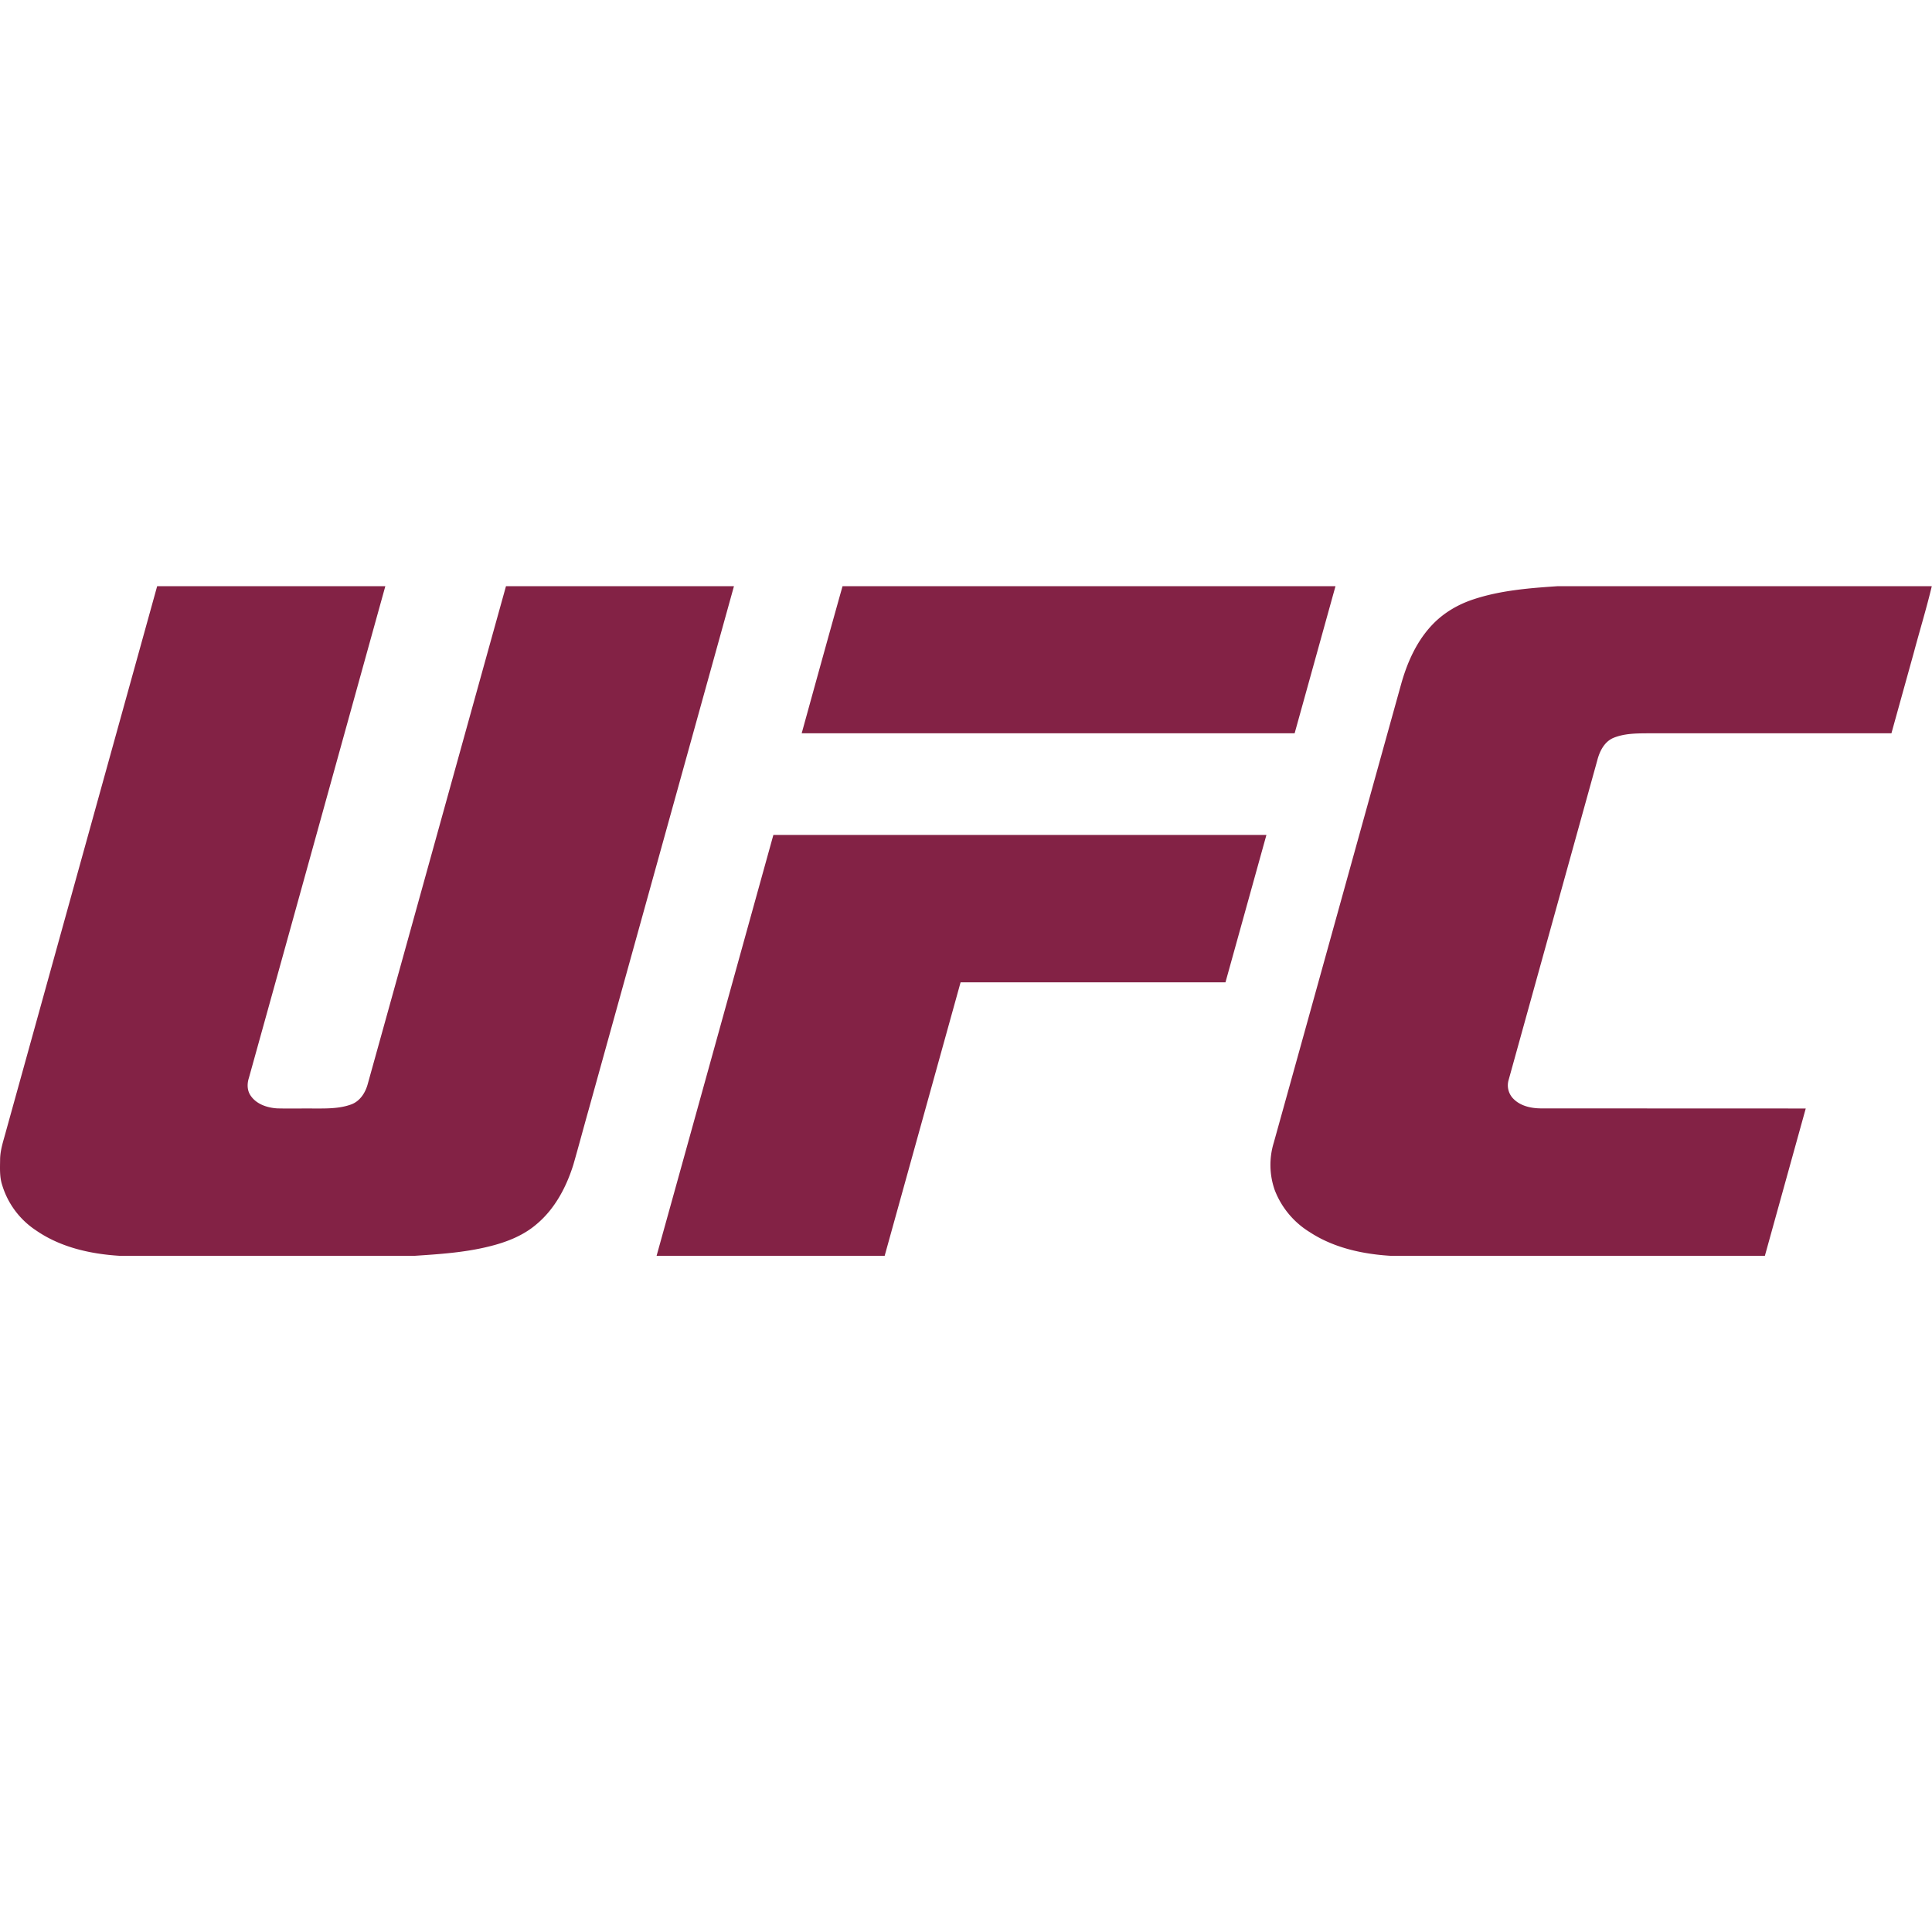
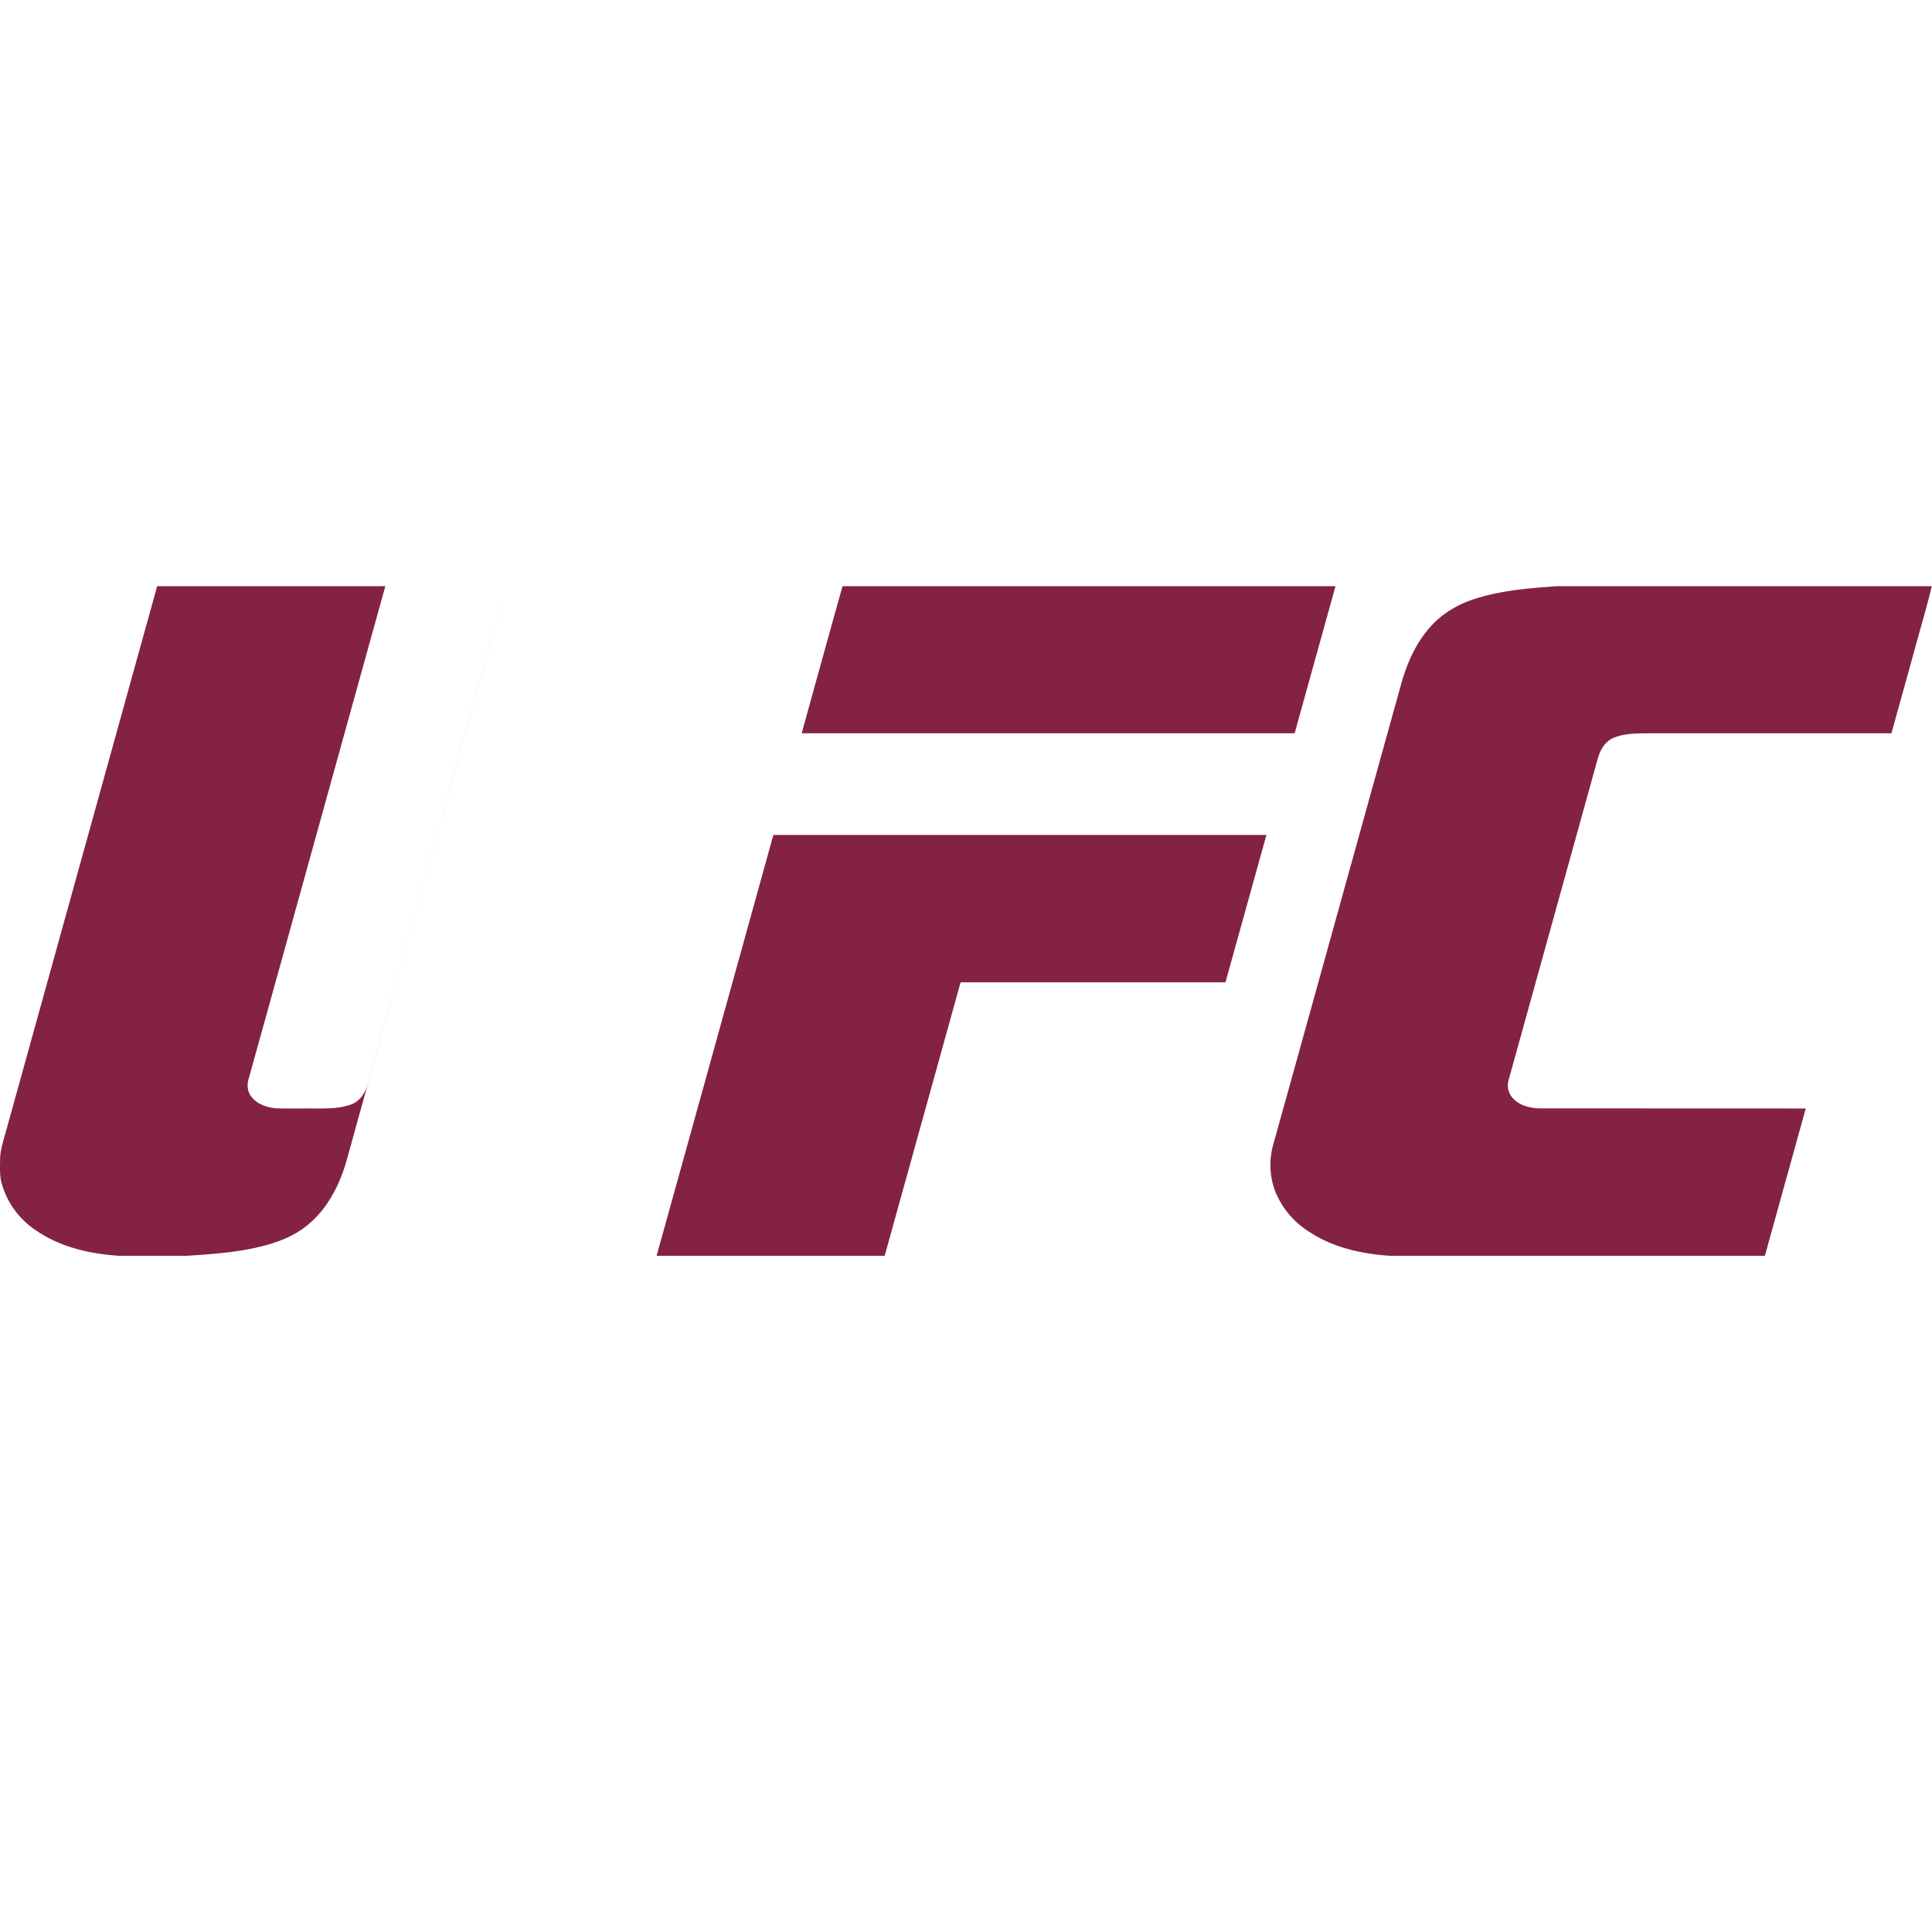
<svg xmlns="http://www.w3.org/2000/svg" width="20" height="20" fill="none">
-   <path fill="#832245" d="M1.615 6.068h2.374c-.471 1.696-.94 3.393-1.412 5.089-.02.06-.02.13.017.184.06.09.173.127.277.133.124.003.247 0 .37.001.134 0 .273.004.4-.044.088-.035.142-.121.166-.21.478-1.717.953-3.435 1.431-5.153h2.36l-1.503 5.415c-.054.191-.105.384-.16.575-.073.232-.192.458-.382.616-.14.12-.316.187-.493.23-.25.062-.51.079-.766.096H1.236c-.302-.019-.61-.088-.863-.263a.86.86 0 0 1-.351-.471c-.027-.083-.022-.172-.021-.258 0-.103.035-.2.061-.298l1.565-5.642h-.012ZM8.722 6.068h5.103l-.423 1.523H8.299c.14-.507.28-1.015.423-1.523ZM16.128 6.068h3.87c-.055.23-.125.458-.186.687l-.232.836h-2.513c-.123.001-.25 0-.366.048-.093.04-.142.138-.166.232l-.917 3.306a.197.197 0 0 0 .048.197c.075.077.187.1.29.1l2.737.001L18.27 13h-3.877c-.29-.018-.587-.083-.833-.244a.883.883 0 0 1-.364-.436.785.785 0 0 1-.01-.491c.44-1.58.877-3.159 1.316-4.738.064-.232.165-.461.336-.635.114-.116.257-.199.41-.25.284-.095.584-.118.88-.138ZM8.006 8.643h5.104l-.424 1.526H9.944L9.158 13h.017-2.378c.404-1.452.806-2.905 1.209-4.357Z" />
+   <path fill="#832245" d="M1.615 6.068h2.374c-.471 1.696-.94 3.393-1.412 5.089-.02.06-.02.13.017.184.06.09.173.127.277.133.124.003.247 0 .37.001.134 0 .273.004.4-.044.088-.035.142-.121.166-.21.478-1.717.953-3.435 1.431-5.153l-1.503 5.415c-.054.191-.105.384-.16.575-.073.232-.192.458-.382.616-.14.12-.316.187-.493.23-.25.062-.51.079-.766.096H1.236c-.302-.019-.61-.088-.863-.263a.86.86 0 0 1-.351-.471c-.027-.083-.022-.172-.021-.258 0-.103.035-.2.061-.298l1.565-5.642h-.012ZM8.722 6.068h5.103l-.423 1.523H8.299c.14-.507.28-1.015.423-1.523ZM16.128 6.068h3.87c-.055.23-.125.458-.186.687l-.232.836h-2.513c-.123.001-.25 0-.366.048-.093.04-.142.138-.166.232l-.917 3.306a.197.197 0 0 0 .048.197c.075.077.187.1.29.1l2.737.001L18.27 13h-3.877c-.29-.018-.587-.083-.833-.244a.883.883 0 0 1-.364-.436.785.785 0 0 1-.01-.491c.44-1.58.877-3.159 1.316-4.738.064-.232.165-.461.336-.635.114-.116.257-.199.41-.25.284-.095.584-.118.88-.138ZM8.006 8.643h5.104l-.424 1.526H9.944L9.158 13h.017-2.378c.404-1.452.806-2.905 1.209-4.357Z" />
</svg>